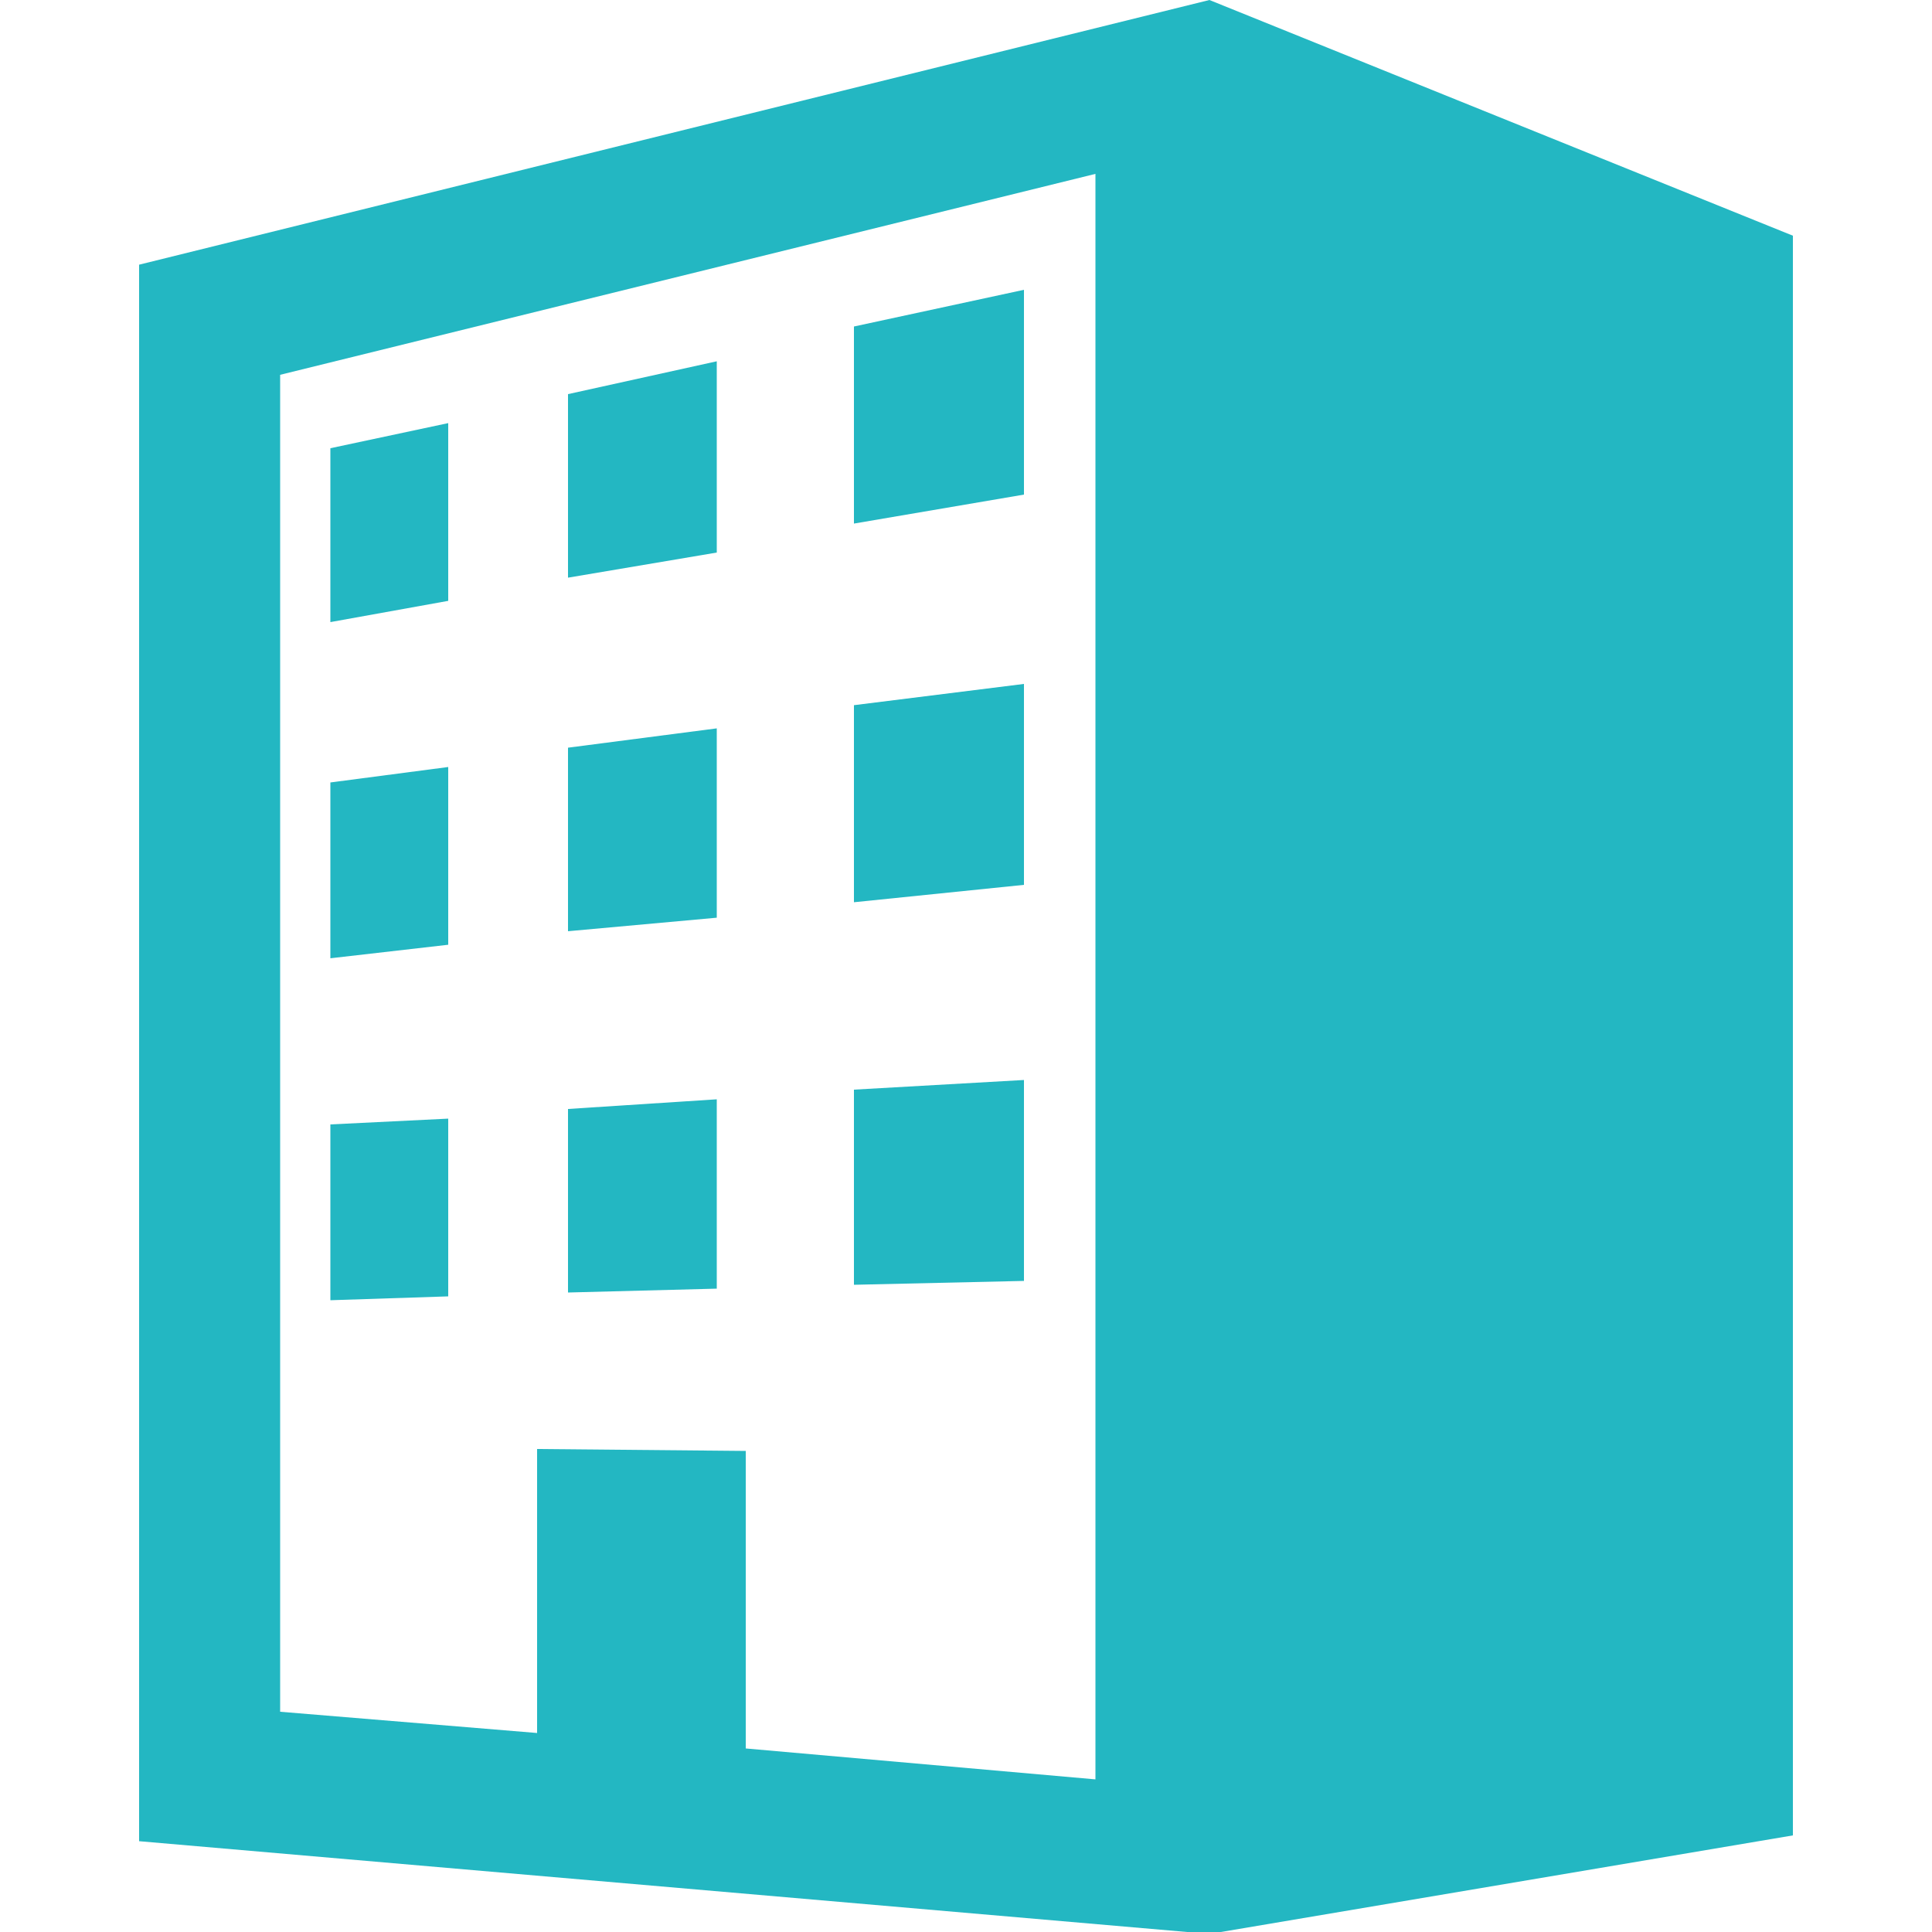
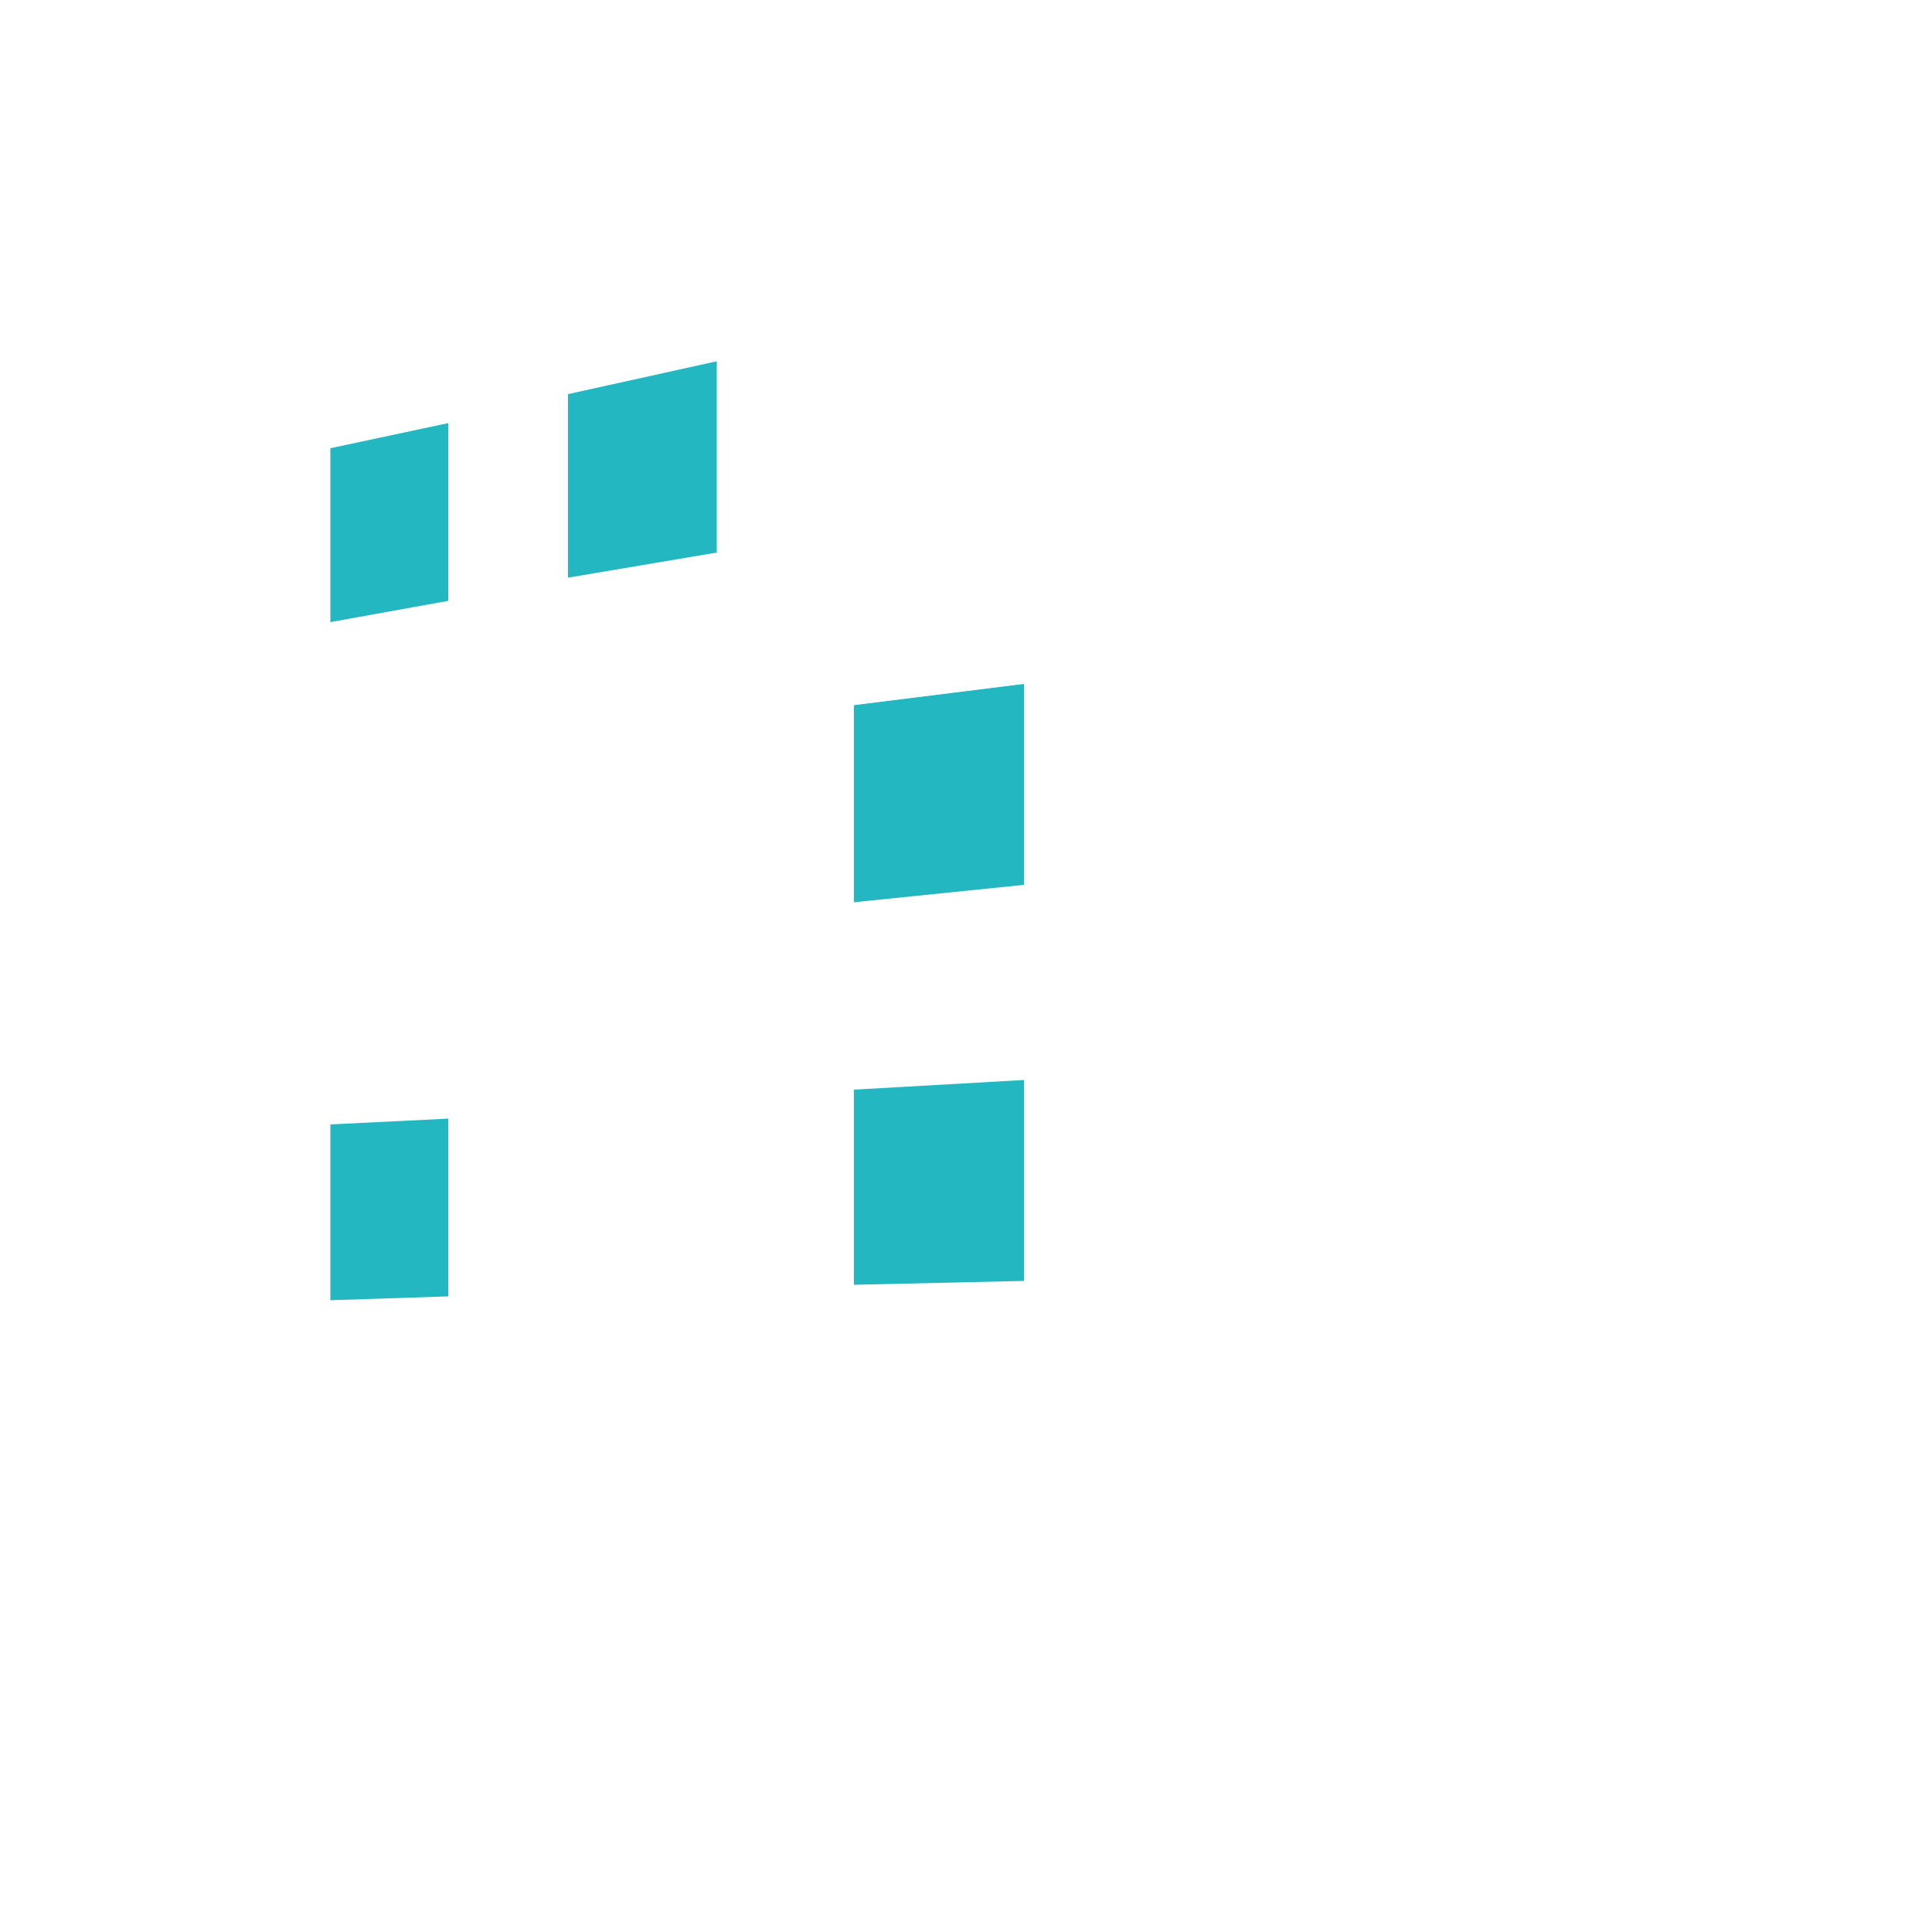
<svg xmlns="http://www.w3.org/2000/svg" version="1.1" id="レイヤー_1" x="0px" y="0px" viewBox="0 0 100 100" style="enable-background:new 0 0 100 100;" xml:space="preserve">
  <style type="text/css">
	.st0{fill:#23B7C2;}
</style>
  <g>
-     <path class="st0" d="M62.6,0L7.2,13.7v81.6l55.4,4.8l30.2-5.1V12.2L62.6,0z M56.7,92.1l-18.1-1.6V75.1l-10.8-0.1v14.7l-13.3-1.1   V19.4L56.7,9V92.1z" />
-     <polygon class="st0" points="53,15 44.2,16.9 44.2,27.1 53,25.6  " />
    <polygon class="st0" points="23.2,21.9 17.1,23.2 17.1,32.2 23.2,31.1  " />
    <polygon class="st0" points="37.1,18.7 29.4,20.4 29.4,29.9 37.1,28.6  " />
-     <polygon class="st0" points="23.2,39.7 17.1,40.5 17.1,49.6 23.2,48.9  " />
-     <polygon class="st0" points="37.1,37.7 29.4,38.7 29.4,48.2 37.1,47.5  " />
    <polygon class="st0" points="53,35.4 44.2,36.5 44.2,46.7 53,45.8  " />
    <polygon class="st0" points="53,55.9 44.2,56.4 44.2,66.5 53,66.3  " />
-     <polygon class="st0" points="37.1,56.9 29.4,57.4 29.4,66.9 37.1,66.7  " />
    <polygon class="st0" points="23.2,57.9 17.1,58.2 17.1,67.3 23.2,67.1  " />
  </g>
</svg>